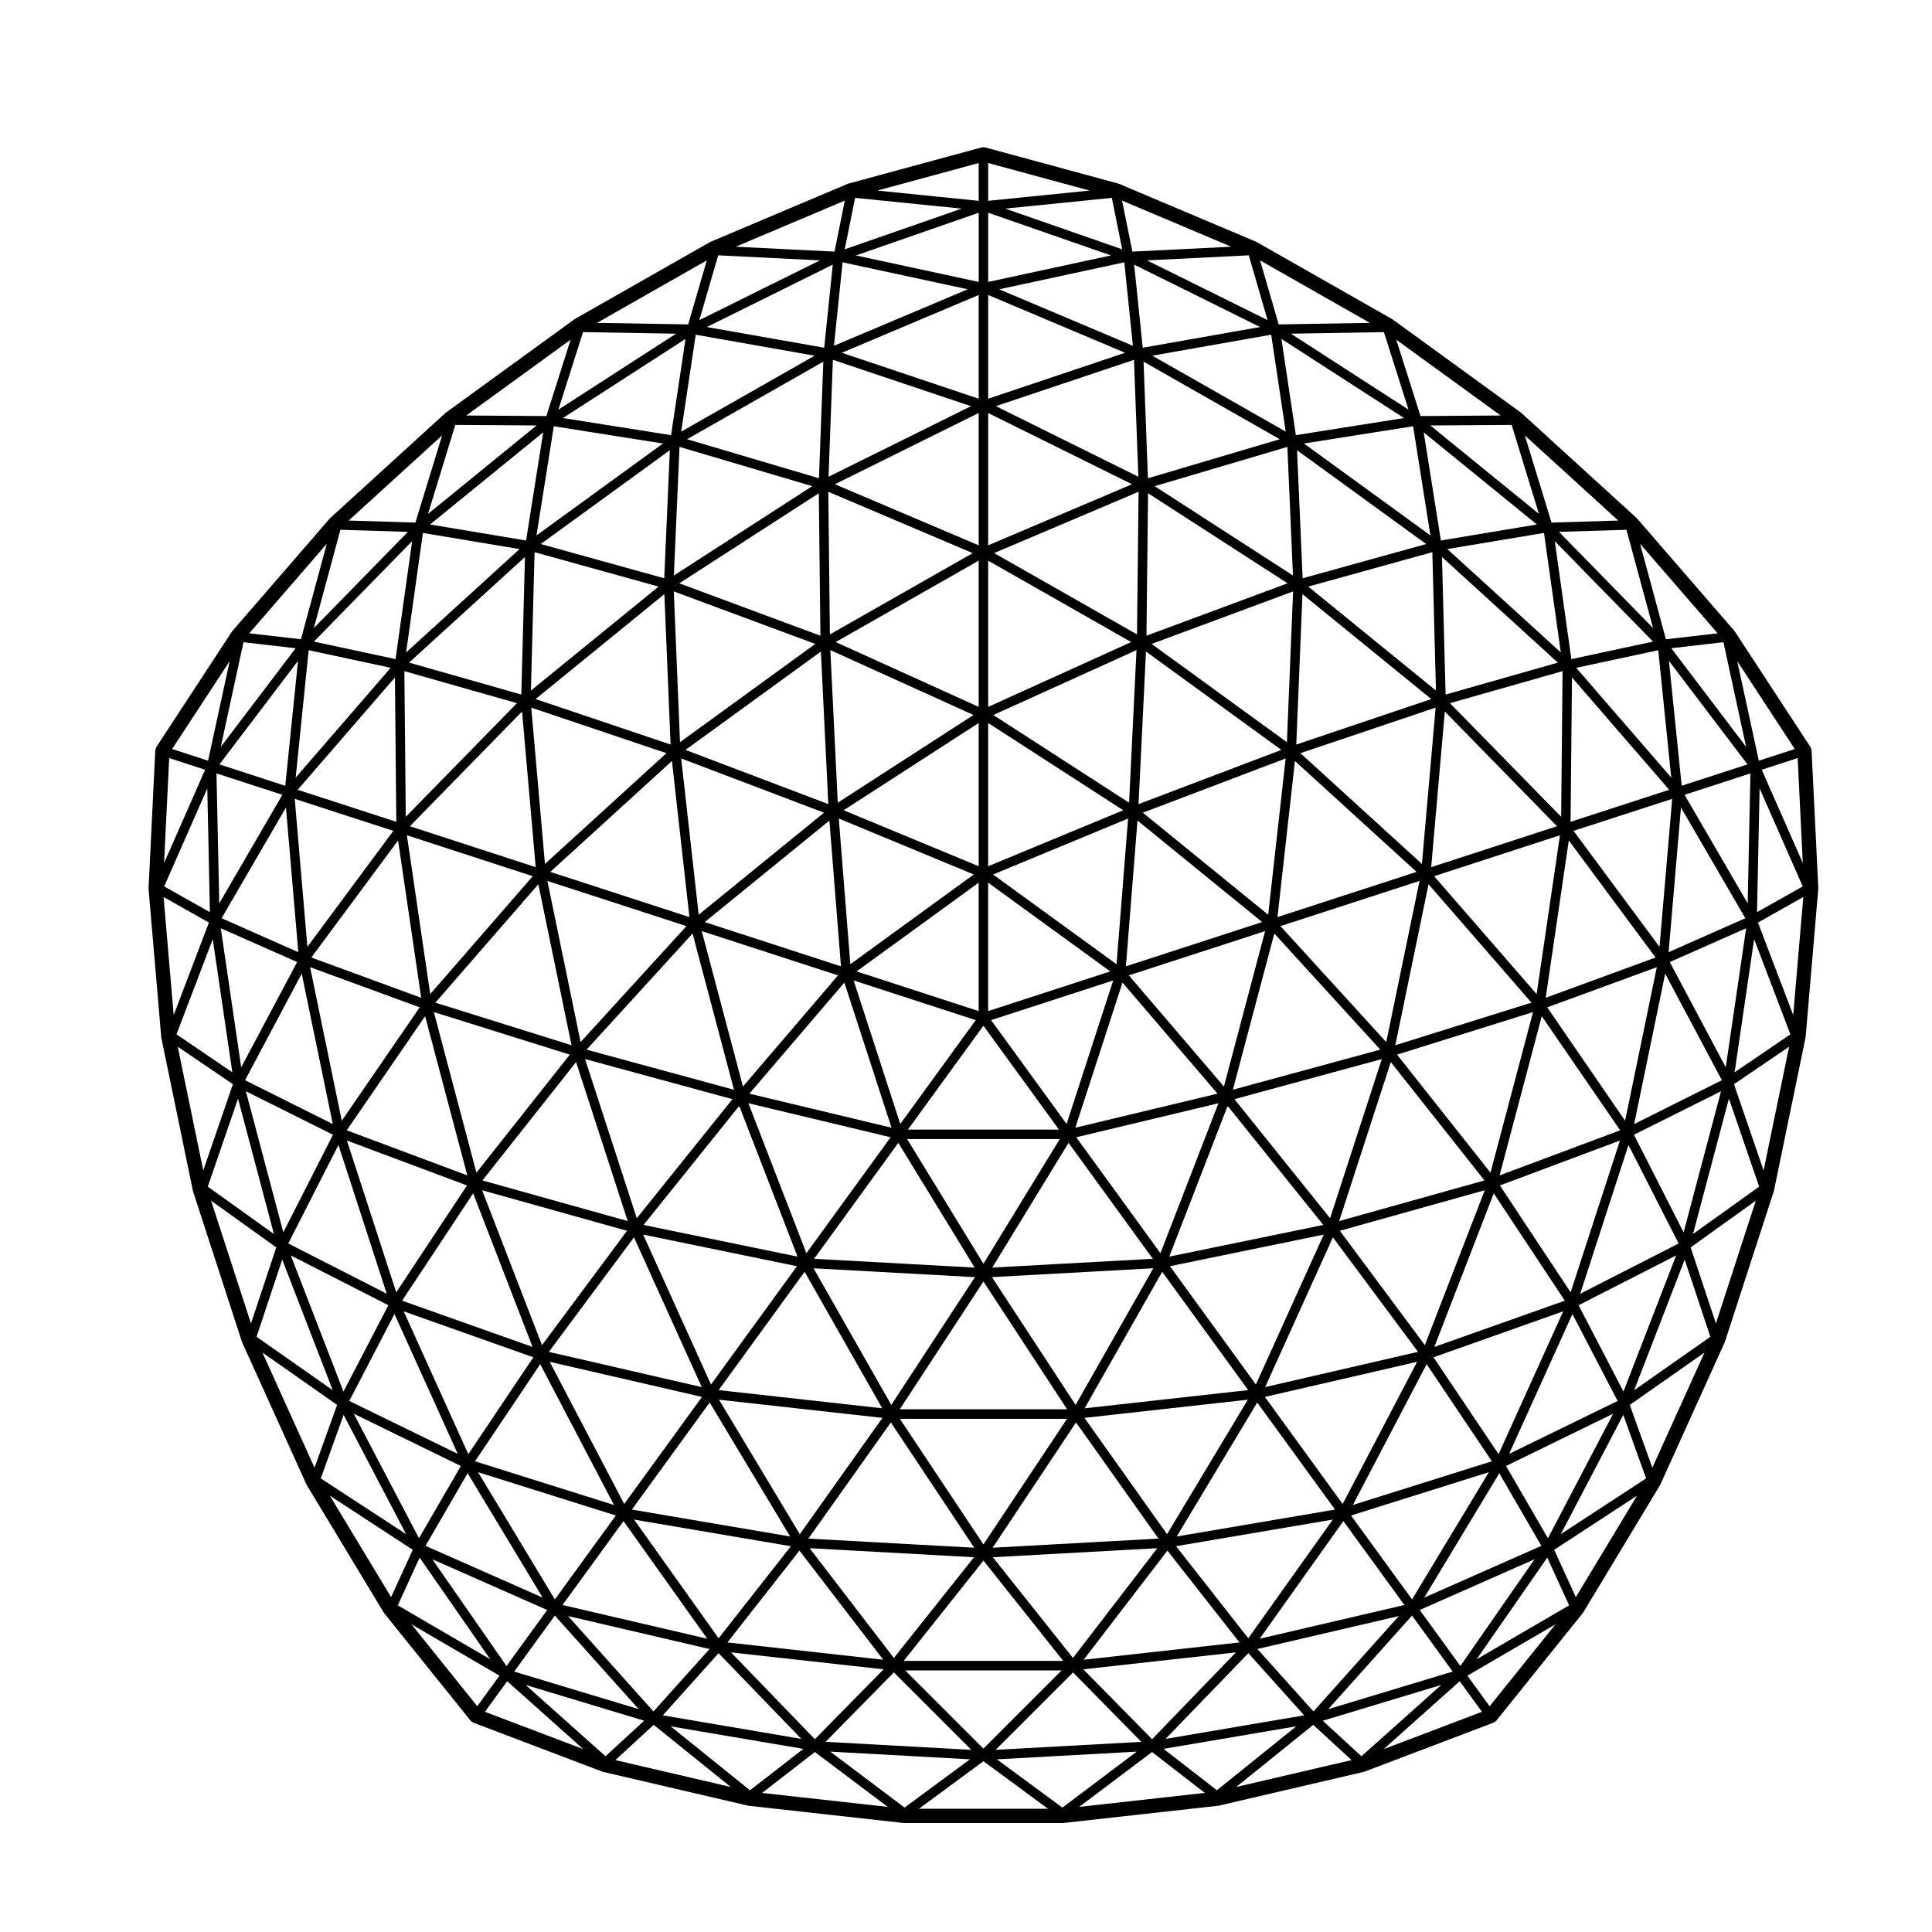
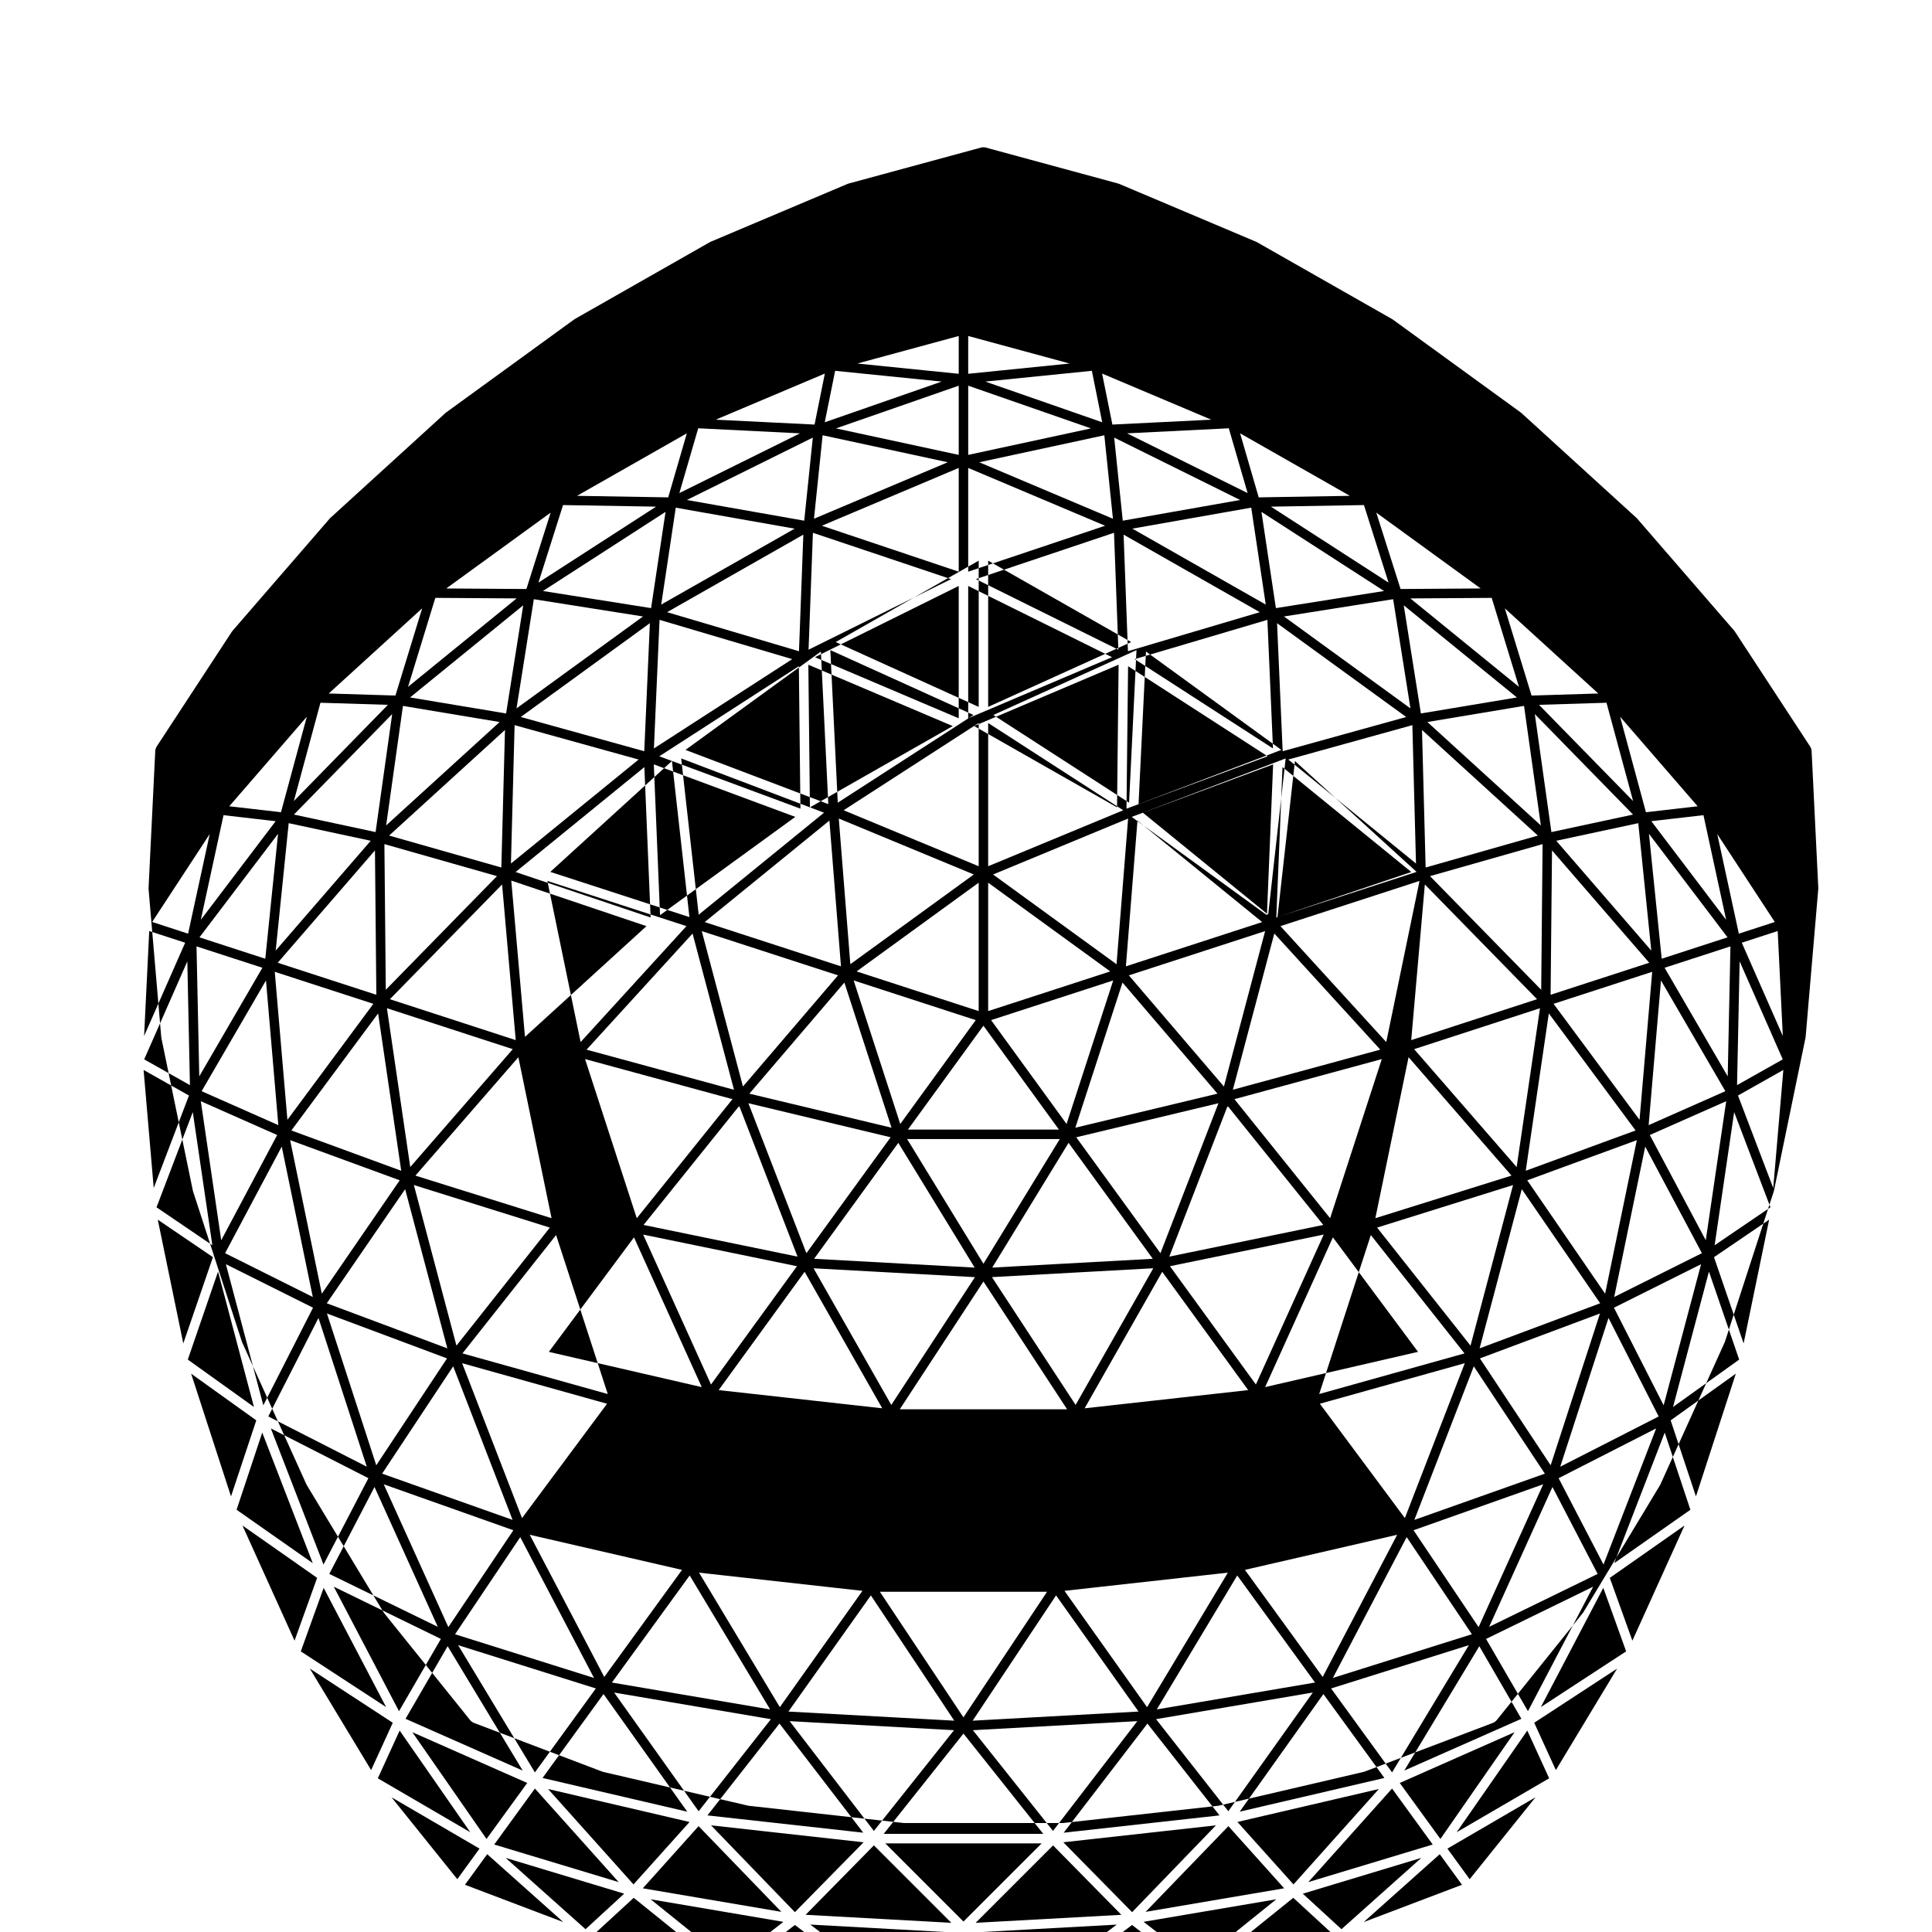
<svg xmlns="http://www.w3.org/2000/svg" fill="#000000" width="800px" height="800px" version="1.1" viewBox="144 144 512 512">
-   <path d="m296.1 228.7-33.871 24.605c-0.074 0.055-0.145 0.109-0.215 0.176l-30.457 27.762c-0.074 0.07-0.141 0.137-0.207 0.215l-25.719 29.703c-0.074 0.086-0.141 0.172-0.203 0.273l-19.879 30.363c-0.246 0.379-0.387 0.812-0.406 1.258l-1.77 36.258c-0.012 0.117-0.004 0.227 0.004 0.336l3.352 39.152c0.012 0.102 0.02 0.195 0.039 0.293l8.324 40.355c0.016 0.098 0.039 0.18 0.07 0.273l12.934 39.812c0.031 0.09 0.066 0.176 0.105 0.262l16.984 37.543c0.047 0.09 0.09 0.176 0.141 0.266l20.309 33.645c0.055 0.098 0.121 0.188 0.191 0.277l22.738 28.293c0.281 0.348 0.648 0.613 1.066 0.777l33.938 12.883c0.105 0.039 0.215 0.07 0.324 0.102l38.273 8.922c0.098 0.02 0.191 0.039 0.293 0.051l40.953 4.555c0.098 0.012 0.188 0.016 0.281 0.016h41.852c0.102 0 0.188-0.004 0.289-0.016l40.953-4.555c0.102-0.012 0.195-0.031 0.289-0.051l38.281-8.922c0.105-0.031 0.215-0.059 0.324-0.102l33.938-12.883c0.414-0.16 0.785-0.43 1.062-0.777l22.742-28.293c0.07-0.09 0.137-0.18 0.195-0.277l20.297-33.645c0.051-0.09 0.102-0.176 0.137-0.266l16.984-37.543c0.039-0.086 0.082-0.172 0.105-0.262l12.93-39.812c0.031-0.09 0.059-0.176 0.07-0.273l8.324-40.355c0.02-0.098 0.039-0.191 0.051-0.293l3.344-39.152c0.012-0.105 0.012-0.223 0.012-0.332l-1.773-36.258c-0.02-0.449-0.168-0.883-0.414-1.258l-19.875-30.363c-0.059-0.102-0.125-0.188-0.195-0.273l-25.719-29.703c-0.07-0.082-0.137-0.145-0.207-0.215l-30.457-27.762c-0.07-0.066-0.145-0.121-0.215-0.176l-33.871-24.605c-0.082-0.055-0.156-0.105-0.238-0.152l-35.805-20.379c-0.082-0.051-0.168-0.098-0.266-0.125l-36.203-15.301c-0.113-0.047-0.223-0.086-0.328-0.117l-35.031-9.516c-0.215-0.059-0.434-0.09-0.656-0.09-0.223 0-0.441 0.031-0.66 0.09l-35.027 9.516c-0.105 0.031-0.215 0.07-0.316 0.105l-36.203 15.301c-0.098 0.035-0.18 0.082-0.266 0.125l-35.805 20.379c-0.086 0.059-0.168 0.105-0.242 0.16zm107.26 183.25-32.352-10.516 32.352-23.512zm2.512-34.027 32.355 23.512-32.355 10.516zm-3.293 36.418-20 27.527-12.352-38.039zm2.039 1.48 20 27.523h-40.004zm2.031-1.48 32.363-10.508-12.359 38.031zm0.523-38.59 35.789-14.828-3.066 38.613zm-37.824 23.773-3.062-38.605 35.781 14.828zm10.91 43.332-37.668-9.023 25.176-29.441zm44.59 3.008-20.227 33.043-20.223-33.043zm16.625-41.473 25.172 29.441-37.668 9.023zm3.969-42.93 33.043 26.898-36.113 11.73zm-39.57 12.102v-37.961l35.797 23.125zm-2.512 0-35.789-14.836 35.789-23.125zm-36.496 26.527-36.109-11.73 33.043-26.898zm-0.781 2.391-25.191 29.457-10.922-41.184zm13.941 42.91-22.32 30.719-15.371-39.742zm2.035 1.477 20.234 33.059-42.547-2.336zm45.121 0 22.32 30.723-42.547 2.336zm2.035-1.477 37.684-9.023-15.371 39.742zm13.941-42.91 36.113-11.73-10.922 41.188zm3.711-43.109 37.848-14.379-4.637 41.414zm-39.625-25.887 37.941-17.199-1.969 40.438zm-41.23 23.234-1.965-40.438 37.941 17.199zm-36.855 29.688-4.637-41.414 37.852 14.379zm9.355 46.391-39.066-10.629 28.086-30.77zm16.844 44.219-40.809-8.395 25.352-31.547zm-0.156 2.543-22.777 31.352-17.98-39.734zm47.168 2.898-22.172 33.867-20.59-36.215zm47.266-2.356-20.586 36.215-22.176-33.867zm4.238-3.086 15.457-39.941 25.355 31.547zm40.926-5.84-17.977 39.73-22.777-31.348zm-13.094-79.785 28.082 30.77-39.066 10.629zm5.469-45.715 32.234 29.383-36.867 11.98zm-41.449 11.422 1.969-40.43 35.875 26.066zm-39.852-25.766v-38.754l37.902 21.574zm-2.512 0-37.891-17.18 37.891-21.574zm-39.852 25.766-37.848-14.367 35.883-26.066zm-36.809 29.941-36.867-11.98 32.238-29.383zm-0.785 2.394-28.051 30.727-8.805-42.703zm12.191 45.855-25.355 31.555-13.707-42.18zm-8.137 76.312-40.52-9.34 22.562-30.348zm27.262-30.562 20.566 36.172-43.348-4.82zm47.387 2.574 22.176 33.867h-44.352zm47.375-2.574 22.789 31.352-43.348 4.828zm45.238-9.129 22.555 30.344-40.512 9.34zm-26.098-36.621 39.055-10.625-13.699 42.18zm12.191-45.855 36.859-11.977-8.816 42.703zm5.293-45.836 35.836-12.07-3.633 41.422zm-39.426-28.949 37.488-13.914-1.641 39.957zm-41.742-24.074 38.281-16.254-0.414 37.801zm-43.523 21.555-0.418-37.801 38.273 16.254zm-39.719 28.559-1.648-39.957 37.492 13.914zm-35.793 32.262-3.633-41.422 35.832 12.07zm7.043 48.047-36.078-11.285 27.281-31.379zm14.895 46.598-38.508-10.77 24.816-31.367zm-0.188 2.574-22.531 30.305-15.871-41.047zm19.867 44.027-20.609 28.375-19.746-37.68zm2.035 1.48 21.316 35.504-41.934-7.129zm2.481-0.746 43.301 4.82-21.891 30.828zm92.223 5.066-22.156 33.285-22.148-33.285zm47.914-5.066-21.41 35.648-21.887-30.828zm44.867-10.039-19.738 37.68-20.605-28.375zm-20.484-34.723 38.406-10.746-15.879 41.047zm-0.176-2.574 13.68-42.133 24.828 31.367zm23.684-89.262 27.277 31.379-36.082 11.285zm4.312-45.781 29.734 30.406-33.344 10.848zm-39.363 8.758 1.641-39.852 34.133 27.801zm-39.703-28.844 0.422-37.754 36.98 23.875zm-41.949-23.949v-35.07l38.117 18.883zm-2.512 0-38.109-16.188 38.109-18.883zm-41.949 23.949-37.402-13.879 36.984-23.875zm-39.703 28.844-35.781-12.055 34.129-27.801zm-35.746 32.496-33.348-10.844 29.734-30.406zm-0.781 2.394-27.172 31.242-6.184-42.09zm9.824 47.289-24.754 31.281-11.281-42.559zm-9.879 77.461-34.57-12.254 18.832-28.445zm21.582 41.887-36.828-11.578 17.277-25.738zm46.875 10.93-19.148 24.398-22.395-31.457zm26.496-32.805 22.098 33.199-43.953-2.414zm49.074 0 21.855 30.781-43.957 2.422zm48.02-5.285 20.617 28.375-41.938 7.129zm44.898-10.16 17.281 25.738-36.832 11.578zm17.785-45.262 18.832 28.445-34.578 12.254zm-25.625-36.766 36.031-11.273-11.273 42.559zm9.82-47.289 33.348-10.844-6.184 42.09zm4.203-45.852 29.836-8.484-0.371 38.605zm-37.551-30.895 32.875-9.117 0.961 36.668zm-40.707-26.613 35.164-10.41 1.484 34.082zm-42.086-21.203 36.605-12.281 1.152 30.984zm-44.344 18.707 1.152-30.984 36.602 12.281zm-40.984 26.168 1.492-34.082 35.164 10.41zm-37.887 30.492 0.969-36.668 32.863 9.117zm-33.168 33.465-0.367-38.605 29.832 8.484zm-2.504 1.324-26.137-8.488 25.77-29.77zm6.594 46.633-29.113-10.676 22.988-31.02zm12.223 47.066-31.953-11.945 20.766-30.238zm-0.086 2.664-18.75 28.324-13.07-40.223zm17.582 45.539-17.23 25.676-17.121-37.848zm21.859 41.93-16.156 22.242-20.348-33.715zm2.035 1.48 22.191 31.176-38.355-8.938zm46.629 7.824 22.203 28.918-41.293-4.586zm2.688-0.641 43.566 2.398-21.234 26.695zm92.145 0-22.348 29.09-21.23-26.691zm46.508-7.586-22.395 31.457-19.148-24.398zm2.805 0.402 16.168 22.238-38.355 8.938zm2.035-1.48 36.508-11.473-20.348 33.715zm21.855-41.93 34.359-12.176-17.121 37.852zm17.582-45.539 31.82-11.898-13.07 40.223zm-0.078-2.664 11.18-42.184 20.773 30.238zm18.344-88.762 22.992 31.02-29.113 10.676zm0.844-43.195 25.762 29.77-26.137 8.488zm-33.492 4.527-0.961-36.445 30.711 27.988zm-37.887-30.812-1.484-33.93 34.223 24.859zm-41.004-26.504-1.152-30.898 36.102 20.551zm-42.332-21.082v-27.492l36.281 15.32zm-2.512 0-36.27-12.172 36.27-15.32zm-42.332 21.082-34.953-10.348 36.109-20.551zm-41.004 26.504-32.727-9.078 34.215-24.859zm-37.875 30.812-29.746-8.465 30.711-27.988zm-59.797 22.012 3.445-33.762 21.738 4.664zm25.883 14.113-22.781 30.742-3.352-39.223zm6.981 46.77-20.645 30.051-8.395-40.691zm-8.73 75.891-26.098-13.316 13.297-26.102zm18.82 42.441-28.754-14.02 11.984-23.039zm22.5 38.094-31.043-13.719 11.156-19.242zm44.215 13.625-14.848 16.547-22.633-25.281zm46.129 5.379-18.207 18.52-22.223-23.008zm26.469-28.812 21.145 26.586h-42.289zm48.754-2.644 19.098 24.336-41.297 4.586zm61.324 17.34-22.621 25.281-14.855-16.547zm26.625-37.84 11.148 19.234-31.035 13.719zm19.383-42.195 11.977 23.035-28.754 14.02zm14.852-44.797 13.297 26.102-26.086 13.316zm-21.531-36.48 29.039-10.641-8.402 40.691zm6.977-46.77 26.137-8.484-3.356 39.223zm0.711-43.211 21.734-4.664 3.445 33.762zm-34.156-31.469 25.613-4.277 4.457 31.676zm-38.004-27.973 28.93-4.574 4.586 28.93zm-40.184-23.277 31.508-5.562 3.848 25.684zm-40.582-17.59 33.16-7.152 2.281 22.121zm-43.785 14.965 2.289-22.121 33.16 7.152zm-40.488 22.754 3.856-25.684 31.504 5.562zm-38.34 27.504 4.586-28.93 28.93 4.574zm-34.555 31.02 4.453-31.676 25.617 4.277zm-2.797 1.762-21.637-4.641 26.035-26.633zm-29.23 33.57-17.445-5.668 20.828-27.441zm3.457 44.094-20.328-8.996 17.055-29.344zm9.133 45.543-23.242-11.609 15.012-28.242zm0.059 2.84-13.168 25.867-9.922-37.395zm14.676 45.18-11.898 22.883-13.957-36.074zm19.211 42.598-11.098 19.148-17.289-32.996zm22.879 38.168-10.785 14.844-19.66-28.293zm2.035 1.48 22.203 24.793-32.984-9.957zm43.379 9.965 21.941 22.715-36.723-6.242zm46.457 5.098 20.52 20.52-38.613-2.125zm3.027-0.523h41.422l-20.711 20.707zm87.621-4.785-22.219 23.008-18.223-18.52zm3.301 0.211 14.781 16.473-36.723 6.242zm43.371-9.965 10.777 14.836-32.973 9.957zm2.039-1.48 30.434-13.453-19.66 28.293zm22.875-38.168 28.379-13.844-17.281 32.988zm19.223-42.598 25.852-13.191-13.957 36.074zm14.668-45.18 23.086-11.527-9.922 37.395zm0.062-2.84 8.219-39.852 15.023 28.242zm12.402-83.883 17.055 29.344-20.328 8.996zm-3.191-38.871 20.824 27.441-17.445 5.668zm-25.852-0.453-4.398-31.27 26.035 26.633zm-34.586-31.434-4.543-28.66 29.992 24.418zm-38.426-27.918-3.828-25.504 32.492 20.969zm-40.582-23.168-2.273-22.023 33.379 16.535zm-40.957-17.438v-18.34l32.531 11.32zm-2.512 0-32.527-7.019 32.527-11.32zm-40.945 17.438-31.105-5.488 33.379-16.535zm-40.586 23.168-28.66-4.535 32.492-20.969zm-38.422 27.918-25.453-4.246 29.992-24.418zm-56.246 23.211 7.047-26.051 17.879 0.551zm-24.66 31.48 6.019-27.734 13.816 1.594zm16.32 12.699-16.727 28.781-0.73-34.445zm3.918 44.324-14.828 27.891-5.41-36.848zm-6.156 72.07-17.527-12.555 8.016-23.32zm15.586 41.395-20.188-14.156 6.801-20.453zm19.438 38.137-22.605-14.762 6.055-16.832zm22.309 33.172-24.504-14.293 5.785-12.652zm40.785 16.277-10.242 9.418-21.176-18.898zm42.191 7.469-14.141 10.969-21.027-16.941zm44.156 2.766-17.34 12.785-19.699-14.828zm27.312-23.023 18.098 18.391-38.613 2.125zm59.156 14.277-21.027 16.941-14.141-10.969zm38.434-10.969-21.164 18.898-10.242-9.41zm28.086-33.742 5.793 12.652-24.52 14.293zm20.141-37.82 6.051 16.832-22.602 14.762zm16.277-41.148 6.801 20.453-20.191 14.156zm11.719-42.664 8.012 23.32-17.527 12.555zm-15.672-36.195 20.242-8.957-5.41 36.848zm3.922-44.324 17.445-5.664-0.719 34.445zm-3.519-38.844 13.816-1.594 6.012 27.734zm-29.762-30.836 17.879-0.551 7.055 26.051zm-34.102-28.199 21.559-0.141 7.227 23.574zm-36.949-24.32 24.652-0.418 6.523 20.547zm-38.129-19.426 26.965-1.34 4.988 17.168zm-37.562-13.719 28.238-2.852 2.746 13.637zm-42.547 10.785 2.75-13.637 28.234 2.852zm-38.527 18.762 4.992-17.168 26.965 1.34zm-37.352 23.727 6.523-20.547 24.656 0.418zm-34.551 27.621 7.227-23.574 21.547 0.141zm-3.348 2.309-17.672-0.543 24.758-22.566zm-30.328 30.918-13.699-1.578 20.551-23.73zm-24.617 32.184-9.52-3.098 15.254-23.301zm0.488 40.145-12.121-6.828 11.43-25.973zm5.941 42.43-14.793-10.055 9.609-25.23zm0.156 3.16-7.856 22.859-6.762-32.797zm11.488 43.246-6.699 20.156-10.57-32.531zm16.125 41.742-5.984 16.641-13.809-30.52zm20.047 38.398-5.738 12.539-16.238-26.887zm22.984 33.352-5.883 8.102-17.441-21.711zm2.039 1.477 20.156 17.984-26.047-9.879zm38.828 11.559 20.434 16.469-30.59-7.129zm42.711 7.199 19.32 14.547-33.297-3.703zm44.68 2.438 17.098 12.602h-34.195zm3.566-0.496 37.051-2.039-19.699 14.828zm41.113-1.941 13.98 10.836-33.297 3.703zm42.719-7.199 10.156 9.34-30.59 7.129zm38.816-11.559 5.894 8.105-26.047 9.883zm2.035-1.477 23.34-13.602-17.445 21.711zm23-33.355 21.961-14.344-16.227 26.887zm20.031-38.395 19.801-13.879-13.816 30.52zm16.129-41.742 17.27-12.375-10.57 32.527zm11.488-43.246 14.609-9.941-6.762 32.797zm0.164-3.16 5.176-35.285 9.613 25.23zm6.629-75.234 11.426 25.973-12.113 6.828zm-5.934-33.738 15.25 23.301-9.523 3.098zm-18.895-5.785-6.848-25.305 20.555 23.73zm-30.312-30.918-7.082-23.113 24.758 22.566zm-34.719-28.238-6.434-20.242 27.668 20.098zm-37.59-24.285-4.934-16.973 29.094 16.566zm-38.777-19.293-2.727-13.516 28.93 12.223zm-38.211-13.457v-10.016l26.883 7.297zm-2.512 0-26.875-2.719 26.875-7.297zm-38.203 13.457-26.199-1.293 28.922-12.223zm-38.785 19.293-24.168-0.406 29.102-16.566zm-37.582 24.285-21.242-0.141 27.668-20.098zm-90.434 93.738-10.879 24.719 1.359-27.816zm1.008 40.496-9.34 24.512-2.68-31.285zm410.51 0 12.016-6.777-2.676 31.285zm1.004-40.496 9.516-3.098 1.359 27.816z" />
+   <path d="m296.1 228.7-33.871 24.605c-0.074 0.055-0.145 0.109-0.215 0.176l-30.457 27.762c-0.074 0.07-0.141 0.137-0.207 0.215l-25.719 29.703c-0.074 0.086-0.141 0.172-0.203 0.273l-19.879 30.363c-0.246 0.379-0.387 0.812-0.406 1.258l-1.77 36.258c-0.012 0.117-0.004 0.227 0.004 0.336l3.352 39.152c0.012 0.102 0.02 0.195 0.039 0.293l8.324 40.355c0.016 0.098 0.039 0.18 0.07 0.273l12.934 39.812c0.031 0.09 0.066 0.176 0.105 0.262l16.984 37.543c0.047 0.09 0.09 0.176 0.141 0.266l20.309 33.645c0.055 0.098 0.121 0.188 0.191 0.277l22.738 28.293c0.281 0.348 0.648 0.613 1.066 0.777l33.938 12.883c0.105 0.039 0.215 0.07 0.324 0.102l38.273 8.922c0.098 0.02 0.191 0.039 0.293 0.051l40.953 4.555c0.098 0.012 0.188 0.016 0.281 0.016h41.852c0.102 0 0.188-0.004 0.289-0.016l40.953-4.555c0.102-0.012 0.195-0.031 0.289-0.051l38.281-8.922c0.105-0.031 0.215-0.059 0.324-0.102l33.938-12.883c0.414-0.16 0.785-0.43 1.062-0.777l22.742-28.293c0.07-0.09 0.137-0.18 0.195-0.277l20.297-33.645c0.051-0.09 0.102-0.176 0.137-0.266l16.984-37.543c0.039-0.086 0.082-0.172 0.105-0.262l12.93-39.812c0.031-0.09 0.059-0.176 0.07-0.273l8.324-40.355c0.02-0.098 0.039-0.191 0.051-0.293l3.344-39.152c0.012-0.105 0.012-0.223 0.012-0.332l-1.773-36.258c-0.02-0.449-0.168-0.883-0.414-1.258l-19.875-30.363c-0.059-0.102-0.125-0.188-0.195-0.273l-25.719-29.703c-0.07-0.082-0.137-0.145-0.207-0.215l-30.457-27.762c-0.07-0.066-0.145-0.121-0.215-0.176l-33.871-24.605c-0.082-0.055-0.156-0.105-0.238-0.152l-35.805-20.379c-0.082-0.051-0.168-0.098-0.266-0.125l-36.203-15.301c-0.113-0.047-0.223-0.086-0.328-0.117l-35.031-9.516c-0.215-0.059-0.434-0.09-0.656-0.09-0.223 0-0.441 0.031-0.66 0.09l-35.027 9.516c-0.105 0.031-0.215 0.07-0.316 0.105l-36.203 15.301c-0.098 0.035-0.18 0.082-0.266 0.125l-35.805 20.379c-0.086 0.059-0.168 0.105-0.242 0.16zm107.26 183.25-32.352-10.516 32.352-23.512zm2.512-34.027 32.355 23.512-32.355 10.516zm-3.293 36.418-20 27.527-12.352-38.039zm2.039 1.48 20 27.523h-40.004zm2.031-1.48 32.363-10.508-12.359 38.031zm0.523-38.59 35.789-14.828-3.066 38.613zm-37.824 23.773-3.062-38.605 35.781 14.828zm10.91 43.332-37.668-9.023 25.176-29.441zm44.59 3.008-20.227 33.043-20.223-33.043zm16.625-41.473 25.172 29.441-37.668 9.023zm3.969-42.93 33.043 26.898-36.113 11.73zm-39.57 12.102v-37.961l35.797 23.125zm-2.512 0-35.789-14.836 35.789-23.125zm-36.496 26.527-36.109-11.73 33.043-26.898zm-0.781 2.391-25.191 29.457-10.922-41.184zm13.941 42.91-22.32 30.719-15.371-39.742zm2.035 1.477 20.234 33.059-42.547-2.336zm45.121 0 22.32 30.723-42.547 2.336zm2.035-1.477 37.684-9.023-15.371 39.742zm13.941-42.91 36.113-11.73-10.922 41.188zm3.711-43.109 37.848-14.379-4.637 41.414zm-39.625-25.887 37.941-17.199-1.969 40.438zm-41.23 23.234-1.965-40.438 37.941 17.199zm-36.855 29.688-4.637-41.414 37.852 14.379zm9.355 46.391-39.066-10.629 28.086-30.77zm16.844 44.219-40.809-8.395 25.352-31.547zm-0.156 2.543-22.777 31.352-17.98-39.734zm47.168 2.898-22.172 33.867-20.59-36.215zm47.266-2.356-20.586 36.215-22.176-33.867zm4.238-3.086 15.457-39.941 25.355 31.547zm40.926-5.84-17.977 39.73-22.777-31.348zm-13.094-79.785 28.082 30.77-39.066 10.629zm5.469-45.715 32.234 29.383-36.867 11.98zm-41.449 11.422 1.969-40.43 35.875 26.066zm-39.852-25.766v-38.754l37.902 21.574zm-2.512 0-37.891-17.18 37.891-21.574zm-39.852 25.766-37.848-14.367 35.883-26.066zm-36.809 29.941-36.867-11.98 32.238-29.383zm-0.785 2.394-28.051 30.727-8.805-42.703zm12.191 45.855-25.355 31.555-13.707-42.18zm-8.137 76.312-40.52-9.34 22.562-30.348zm27.262-30.562 20.566 36.172-43.348-4.82zm47.387 2.574 22.176 33.867h-44.352zm47.375-2.574 22.789 31.352-43.348 4.828zm45.238-9.129 22.555 30.344-40.512 9.34zm-26.098-36.621 39.055-10.625-13.699 42.18zm12.191-45.855 36.859-11.977-8.816 42.703zzm-39.426-28.949 37.488-13.914-1.641 39.957zm-41.742-24.074 38.281-16.254-0.414 37.801zm-43.523 21.555-0.418-37.801 38.273 16.254zm-39.719 28.559-1.648-39.957 37.492 13.914zm-35.793 32.262-3.633-41.422 35.832 12.07zm7.043 48.047-36.078-11.285 27.281-31.379zm14.895 46.598-38.508-10.77 24.816-31.367zm-0.188 2.574-22.531 30.305-15.871-41.047zm19.867 44.027-20.609 28.375-19.746-37.68zm2.035 1.48 21.316 35.504-41.934-7.129zm2.481-0.746 43.301 4.82-21.891 30.828zm92.223 5.066-22.156 33.285-22.148-33.285zm47.914-5.066-21.41 35.648-21.887-30.828zm44.867-10.039-19.738 37.68-20.605-28.375zm-20.484-34.723 38.406-10.746-15.879 41.047zm-0.176-2.574 13.68-42.133 24.828 31.367zm23.684-89.262 27.277 31.379-36.082 11.285zm4.312-45.781 29.734 30.406-33.344 10.848zm-39.363 8.758 1.641-39.852 34.133 27.801zm-39.703-28.844 0.422-37.754 36.98 23.875zm-41.949-23.949v-35.07l38.117 18.883zm-2.512 0-38.109-16.188 38.109-18.883zm-41.949 23.949-37.402-13.879 36.984-23.875zm-39.703 28.844-35.781-12.055 34.129-27.801zm-35.746 32.496-33.348-10.844 29.734-30.406zm-0.781 2.394-27.172 31.242-6.184-42.09zm9.824 47.289-24.754 31.281-11.281-42.559zm-9.879 77.461-34.57-12.254 18.832-28.445zm21.582 41.887-36.828-11.578 17.277-25.738zm46.875 10.93-19.148 24.398-22.395-31.457zm26.496-32.805 22.098 33.199-43.953-2.414zm49.074 0 21.855 30.781-43.957 2.422zm48.02-5.285 20.617 28.375-41.938 7.129zm44.898-10.16 17.281 25.738-36.832 11.578zm17.785-45.262 18.832 28.445-34.578 12.254zm-25.625-36.766 36.031-11.273-11.273 42.559zm9.82-47.289 33.348-10.844-6.184 42.09zm4.203-45.852 29.836-8.484-0.371 38.605zm-37.551-30.895 32.875-9.117 0.961 36.668zm-40.707-26.613 35.164-10.41 1.484 34.082zm-42.086-21.203 36.605-12.281 1.152 30.984zm-44.344 18.707 1.152-30.984 36.602 12.281zm-40.984 26.168 1.492-34.082 35.164 10.41zm-37.887 30.492 0.969-36.668 32.863 9.117zm-33.168 33.465-0.367-38.605 29.832 8.484zm-2.504 1.324-26.137-8.488 25.77-29.77zm6.594 46.633-29.113-10.676 22.988-31.02zm12.223 47.066-31.953-11.945 20.766-30.238zm-0.086 2.664-18.75 28.324-13.07-40.223zm17.582 45.539-17.23 25.676-17.121-37.848zm21.859 41.93-16.156 22.242-20.348-33.715zm2.035 1.48 22.191 31.176-38.355-8.938zm46.629 7.824 22.203 28.918-41.293-4.586zm2.688-0.641 43.566 2.398-21.234 26.695zm92.145 0-22.348 29.09-21.23-26.691zm46.508-7.586-22.395 31.457-19.148-24.398zm2.805 0.402 16.168 22.238-38.355 8.938zm2.035-1.48 36.508-11.473-20.348 33.715zm21.855-41.93 34.359-12.176-17.121 37.852zm17.582-45.539 31.82-11.898-13.07 40.223zm-0.078-2.664 11.18-42.184 20.773 30.238zm18.344-88.762 22.992 31.02-29.113 10.676zm0.844-43.195 25.762 29.77-26.137 8.488zm-33.492 4.527-0.961-36.445 30.711 27.988zm-37.887-30.812-1.484-33.93 34.223 24.859zm-41.004-26.504-1.152-30.898 36.102 20.551zm-42.332-21.082v-27.492l36.281 15.32zm-2.512 0-36.27-12.172 36.27-15.32zm-42.332 21.082-34.953-10.348 36.109-20.551zm-41.004 26.504-32.727-9.078 34.215-24.859zm-37.875 30.812-29.746-8.465 30.711-27.988zm-59.797 22.012 3.445-33.762 21.738 4.664zm25.883 14.113-22.781 30.742-3.352-39.223zm6.981 46.77-20.645 30.051-8.395-40.691zm-8.73 75.891-26.098-13.316 13.297-26.102zm18.82 42.441-28.754-14.02 11.984-23.039zm22.5 38.094-31.043-13.719 11.156-19.242zm44.215 13.625-14.848 16.547-22.633-25.281zm46.129 5.379-18.207 18.52-22.223-23.008zm26.469-28.812 21.145 26.586h-42.289zm48.754-2.644 19.098 24.336-41.297 4.586zm61.324 17.34-22.621 25.281-14.855-16.547zm26.625-37.84 11.148 19.234-31.035 13.719zm19.383-42.195 11.977 23.035-28.754 14.02zm14.852-44.797 13.297 26.102-26.086 13.316zm-21.531-36.48 29.039-10.641-8.402 40.691zm6.977-46.77 26.137-8.484-3.356 39.223zm0.711-43.211 21.734-4.664 3.445 33.762zm-34.156-31.469 25.613-4.277 4.457 31.676zm-38.004-27.973 28.93-4.574 4.586 28.93zm-40.184-23.277 31.508-5.562 3.848 25.684zm-40.582-17.59 33.16-7.152 2.281 22.121zm-43.785 14.965 2.289-22.121 33.16 7.152zm-40.488 22.754 3.856-25.684 31.504 5.562zm-38.34 27.504 4.586-28.93 28.93 4.574zm-34.555 31.02 4.453-31.676 25.617 4.277zm-2.797 1.762-21.637-4.641 26.035-26.633zm-29.23 33.57-17.445-5.668 20.828-27.441zm3.457 44.094-20.328-8.996 17.055-29.344zm9.133 45.543-23.242-11.609 15.012-28.242zm0.059 2.84-13.168 25.867-9.922-37.395zm14.676 45.18-11.898 22.883-13.957-36.074zm19.211 42.598-11.098 19.148-17.289-32.996zm22.879 38.168-10.785 14.844-19.66-28.293zm2.035 1.48 22.203 24.793-32.984-9.957zm43.379 9.965 21.941 22.715-36.723-6.242zm46.457 5.098 20.52 20.52-38.613-2.125zm3.027-0.523h41.422l-20.711 20.707zm87.621-4.785-22.219 23.008-18.223-18.52zm3.301 0.211 14.781 16.473-36.723 6.242zm43.371-9.965 10.777 14.836-32.973 9.957zm2.039-1.48 30.434-13.453-19.66 28.293zm22.875-38.168 28.379-13.844-17.281 32.988zm19.223-42.598 25.852-13.191-13.957 36.074zm14.668-45.18 23.086-11.527-9.922 37.395zm0.062-2.84 8.219-39.852 15.023 28.242zm12.402-83.883 17.055 29.344-20.328 8.996zm-3.191-38.871 20.824 27.441-17.445 5.668zm-25.852-0.453-4.398-31.27 26.035 26.633zm-34.586-31.434-4.543-28.66 29.992 24.418zm-38.426-27.918-3.828-25.504 32.492 20.969zm-40.582-23.168-2.273-22.023 33.379 16.535zm-40.957-17.438v-18.34l32.531 11.32zm-2.512 0-32.527-7.019 32.527-11.32zm-40.945 17.438-31.105-5.488 33.379-16.535zm-40.586 23.168-28.66-4.535 32.492-20.969zm-38.422 27.918-25.453-4.246 29.992-24.418zm-56.246 23.211 7.047-26.051 17.879 0.551zm-24.66 31.48 6.019-27.734 13.816 1.594zm16.32 12.699-16.727 28.781-0.73-34.445zm3.918 44.324-14.828 27.891-5.41-36.848zm-6.156 72.07-17.527-12.555 8.016-23.32zm15.586 41.395-20.188-14.156 6.801-20.453zm19.438 38.137-22.605-14.762 6.055-16.832zm22.309 33.172-24.504-14.293 5.785-12.652zm40.785 16.277-10.242 9.418-21.176-18.898zm42.191 7.469-14.141 10.969-21.027-16.941zm44.156 2.766-17.34 12.785-19.699-14.828zm27.312-23.023 18.098 18.391-38.613 2.125zm59.156 14.277-21.027 16.941-14.141-10.969zm38.434-10.969-21.164 18.898-10.242-9.41zm28.086-33.742 5.793 12.652-24.52 14.293zm20.141-37.82 6.051 16.832-22.602 14.762zm16.277-41.148 6.801 20.453-20.191 14.156zm11.719-42.664 8.012 23.32-17.527 12.555zm-15.672-36.195 20.242-8.957-5.41 36.848zm3.922-44.324 17.445-5.664-0.719 34.445zm-3.519-38.844 13.816-1.594 6.012 27.734zm-29.762-30.836 17.879-0.551 7.055 26.051zm-34.102-28.199 21.559-0.141 7.227 23.574zm-36.949-24.32 24.652-0.418 6.523 20.547zm-38.129-19.426 26.965-1.34 4.988 17.168zm-37.562-13.719 28.238-2.852 2.746 13.637zm-42.547 10.785 2.75-13.637 28.234 2.852zm-38.527 18.762 4.992-17.168 26.965 1.34zm-37.352 23.727 6.523-20.547 24.656 0.418zm-34.551 27.621 7.227-23.574 21.547 0.141zm-3.348 2.309-17.672-0.543 24.758-22.566zm-30.328 30.918-13.699-1.578 20.551-23.73zm-24.617 32.184-9.52-3.098 15.254-23.301zm0.488 40.145-12.121-6.828 11.43-25.973zm5.941 42.43-14.793-10.055 9.609-25.23zm0.156 3.16-7.856 22.859-6.762-32.797zm11.488 43.246-6.699 20.156-10.57-32.531zm16.125 41.742-5.984 16.641-13.809-30.52zm20.047 38.398-5.738 12.539-16.238-26.887zm22.984 33.352-5.883 8.102-17.441-21.711zm2.039 1.477 20.156 17.984-26.047-9.879zm38.828 11.559 20.434 16.469-30.59-7.129zm42.711 7.199 19.32 14.547-33.297-3.703zm44.68 2.438 17.098 12.602h-34.195zm3.566-0.496 37.051-2.039-19.699 14.828zm41.113-1.941 13.98 10.836-33.297 3.703zm42.719-7.199 10.156 9.34-30.59 7.129zm38.816-11.559 5.894 8.105-26.047 9.883zm2.035-1.477 23.34-13.602-17.445 21.711zm23-33.355 21.961-14.344-16.227 26.887zm20.031-38.395 19.801-13.879-13.816 30.52zm16.129-41.742 17.27-12.375-10.57 32.527zm11.488-43.246 14.609-9.941-6.762 32.797zm0.164-3.16 5.176-35.285 9.613 25.23zm6.629-75.234 11.426 25.973-12.113 6.828zm-5.934-33.738 15.25 23.301-9.523 3.098zm-18.895-5.785-6.848-25.305 20.555 23.73zm-30.312-30.918-7.082-23.113 24.758 22.566zm-34.719-28.238-6.434-20.242 27.668 20.098zm-37.59-24.285-4.934-16.973 29.094 16.566zm-38.777-19.293-2.727-13.516 28.93 12.223zm-38.211-13.457v-10.016l26.883 7.297zm-2.512 0-26.875-2.719 26.875-7.297zm-38.203 13.457-26.199-1.293 28.922-12.223zm-38.785 19.293-24.168-0.406 29.102-16.566zm-37.582 24.285-21.242-0.141 27.668-20.098zm-90.434 93.738-10.879 24.719 1.359-27.816zm1.008 40.496-9.34 24.512-2.68-31.285zm410.51 0 12.016-6.777-2.676 31.285zm1.004-40.496 9.516-3.098 1.359 27.816z" />
</svg>